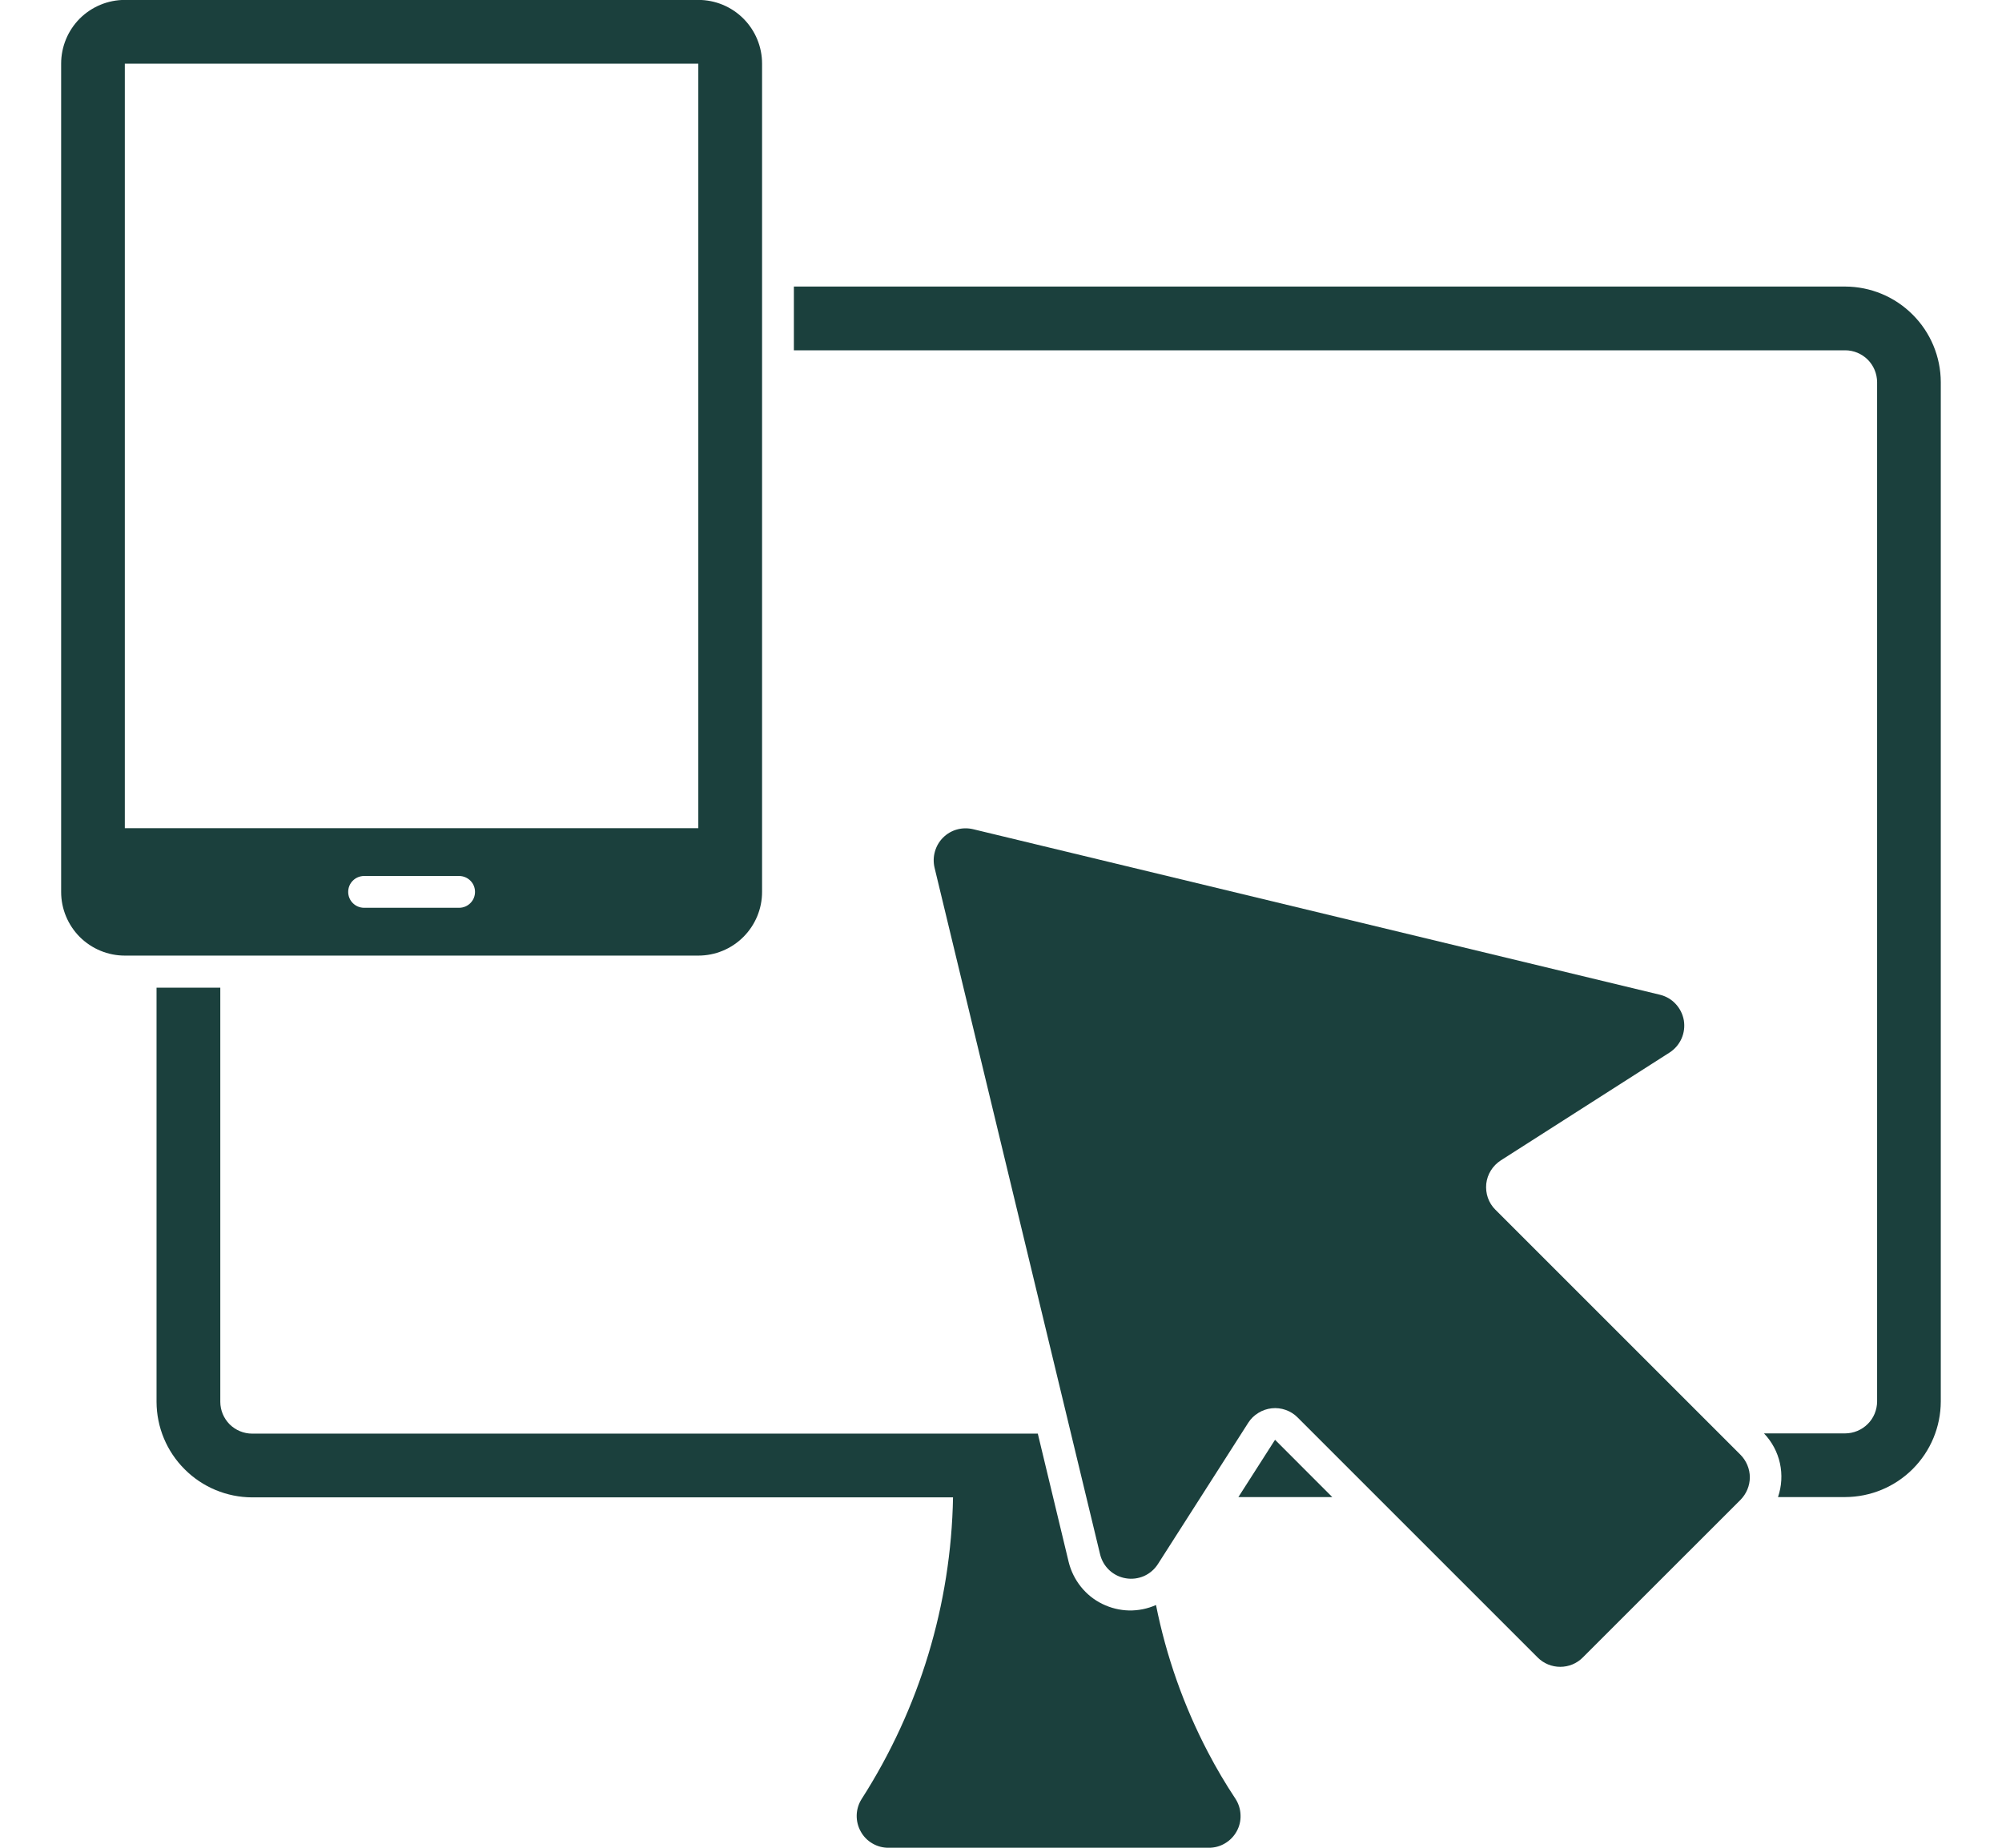
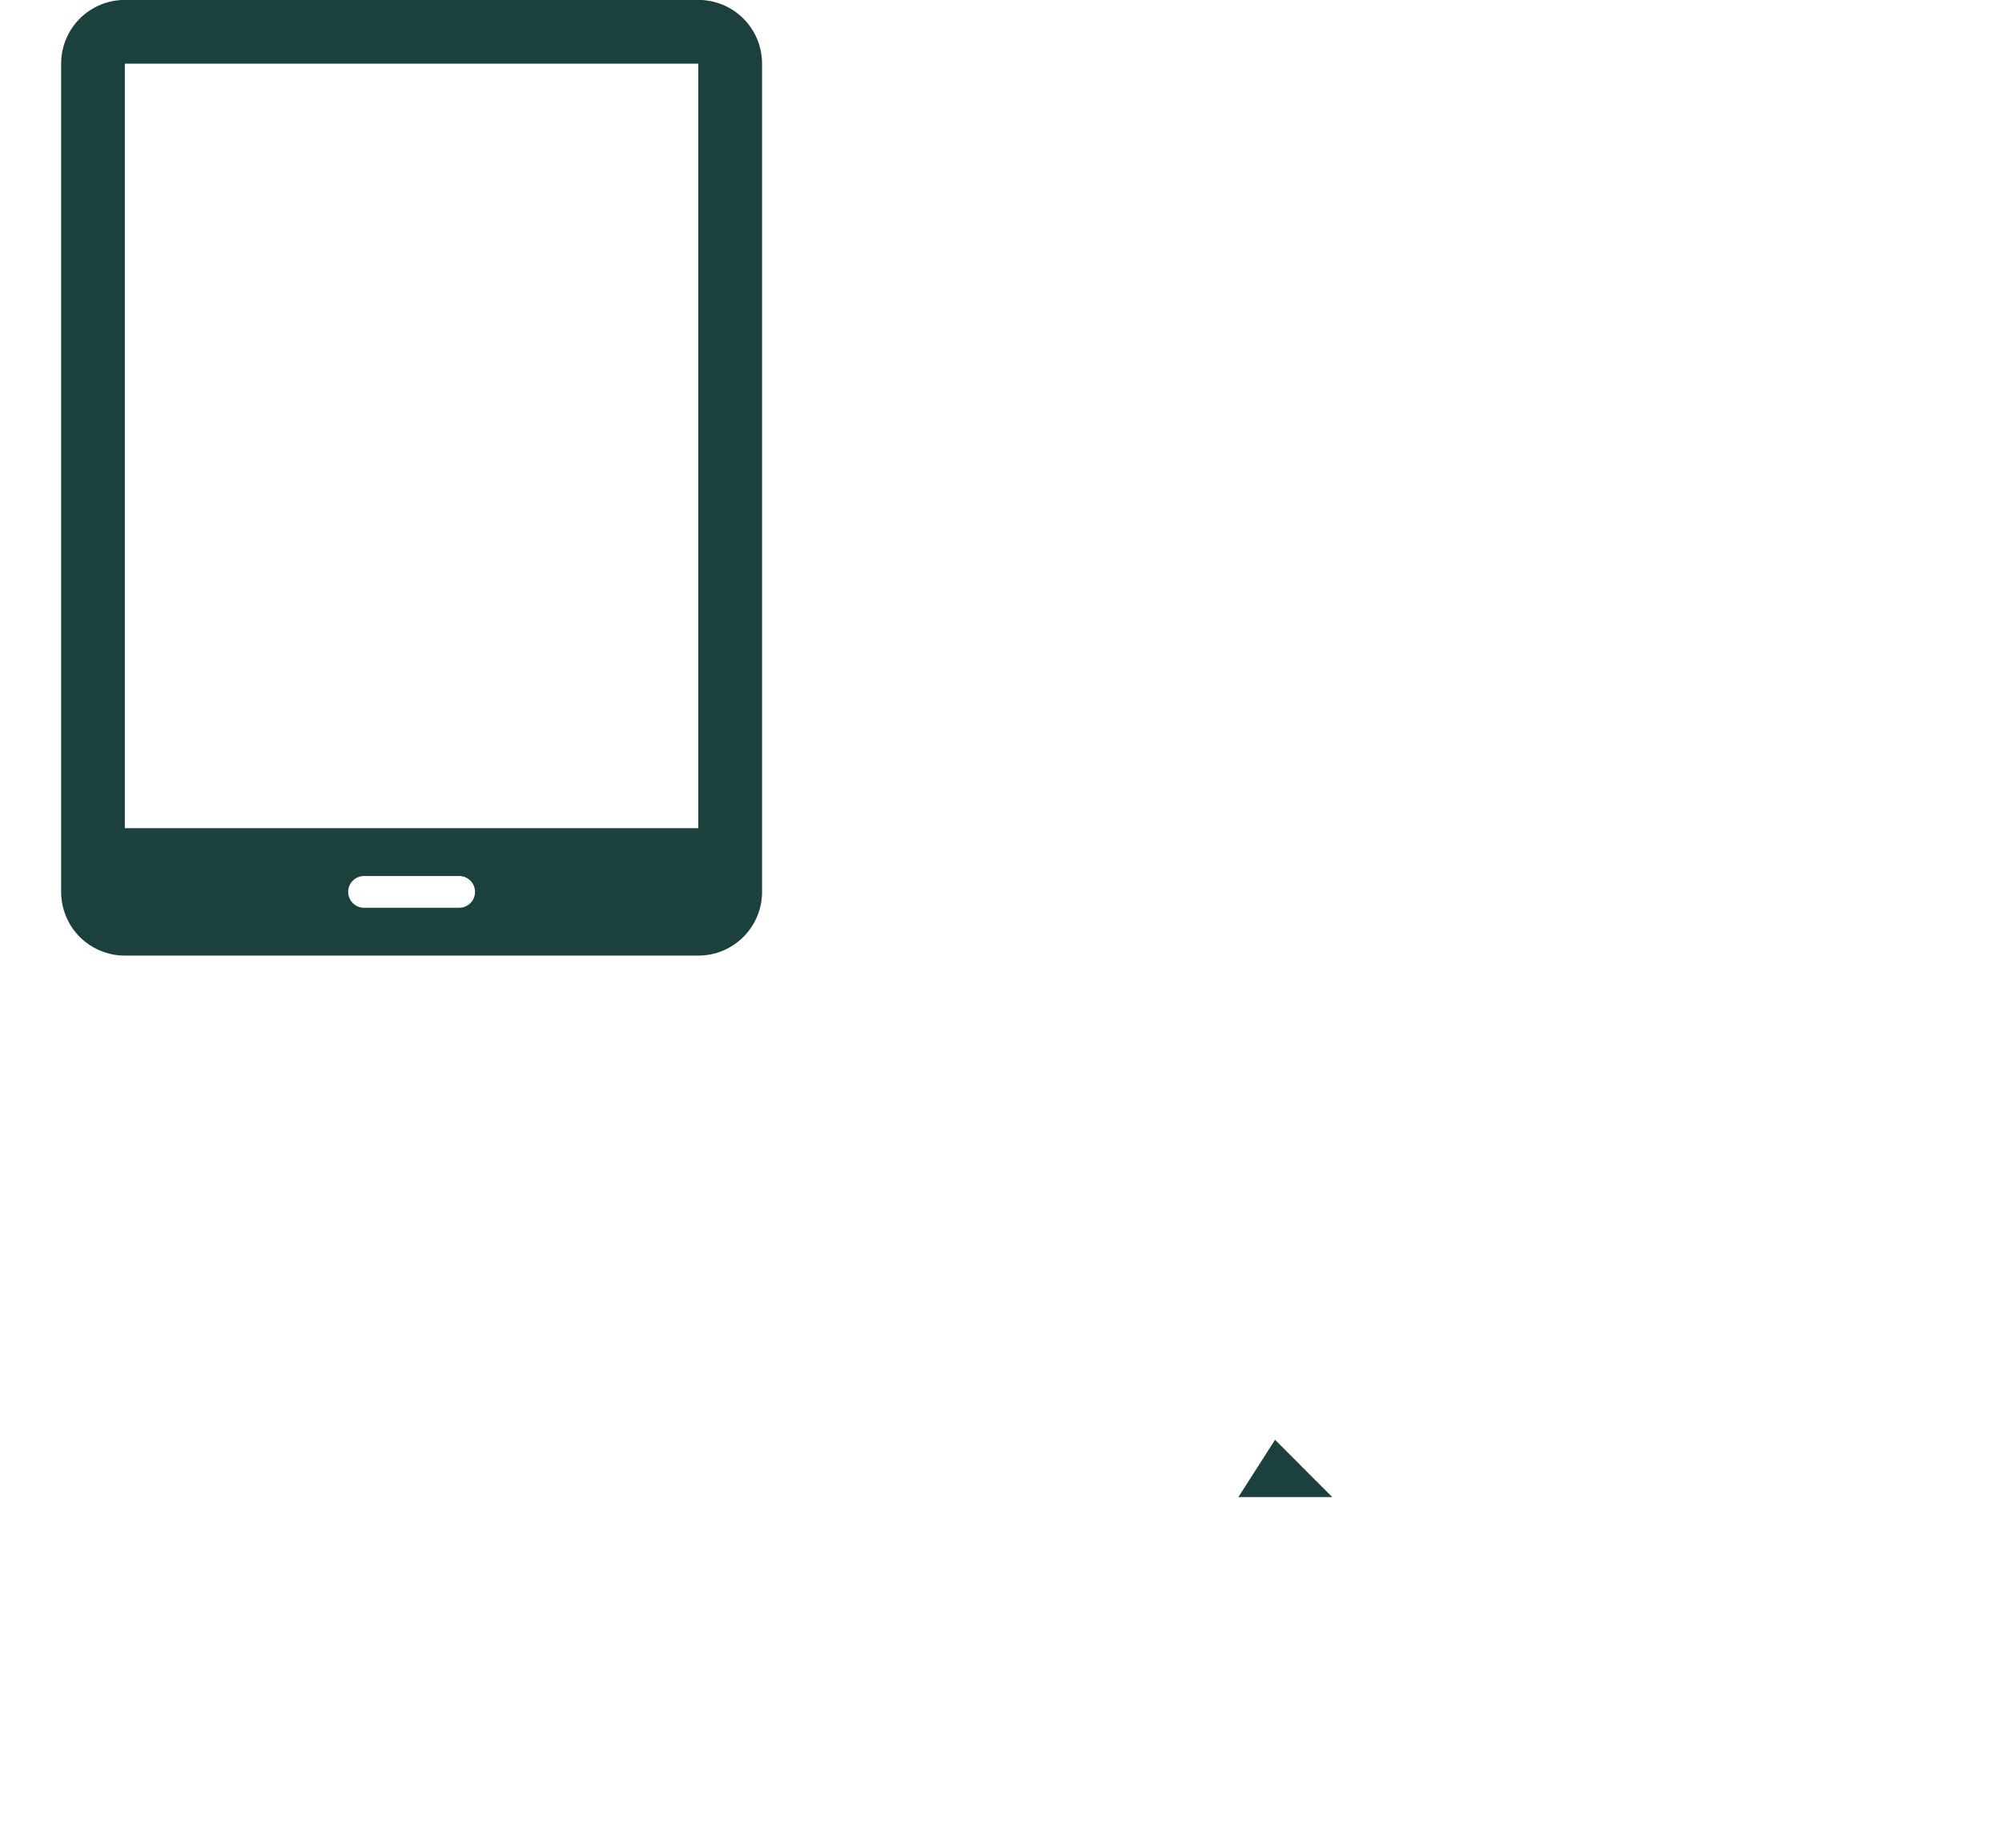
<svg xmlns="http://www.w3.org/2000/svg" width="26" height="24" viewBox="0 0 26 24" fill="none">
  <path d="M16.083 19.445H17.302L16.559 18.701L16.083 19.445Z" fill="#1B403D" />
-   <path d="M15.688 22.759C15.373 22.157 15.146 21.513 15.013 20.847C14.903 20.896 14.783 20.92 14.663 20.918C14.542 20.915 14.424 20.886 14.316 20.833C14.207 20.78 14.112 20.703 14.037 20.609C13.962 20.515 13.908 20.406 13.879 20.289L13.478 18.621H3.275C3.165 18.621 3.06 18.577 2.982 18.5C2.905 18.422 2.861 18.317 2.861 18.208V12.829H2.033V18.208C2.034 18.537 2.165 18.852 2.398 19.084C2.63 19.317 2.946 19.448 3.275 19.449H12.377C12.352 20.84 11.941 22.196 11.19 23.367C11.15 23.43 11.128 23.502 11.126 23.576C11.124 23.65 11.142 23.724 11.178 23.788C11.213 23.853 11.266 23.907 11.33 23.944C11.395 23.982 11.467 24.001 11.541 24H15.696C15.77 24.001 15.843 23.982 15.907 23.944C15.971 23.907 16.024 23.853 16.06 23.788C16.096 23.724 16.114 23.65 16.111 23.576C16.109 23.502 16.087 23.43 16.047 23.367C15.917 23.171 15.797 22.968 15.688 22.759Z" fill="#1B403D" />
-   <path d="M23.964 3.722H10.31V4.55H23.964C24.073 4.55 24.178 4.594 24.256 4.671C24.334 4.749 24.377 4.854 24.378 4.963V18.204C24.377 18.314 24.334 18.419 24.256 18.496C24.178 18.574 24.073 18.617 23.964 18.618H22.909C23.012 18.726 23.084 18.86 23.116 19.006C23.148 19.152 23.139 19.304 23.091 19.445H23.964C24.293 19.444 24.608 19.313 24.84 19.081C25.073 18.848 25.204 18.533 25.205 18.204V4.963C25.204 4.635 25.073 4.319 24.84 4.087C24.608 3.854 24.293 3.723 23.964 3.722Z" fill="#1B403D" />
-   <path d="M19.421 15.713C19.377 15.67 19.344 15.617 19.323 15.558C19.303 15.5 19.296 15.438 19.302 15.376C19.309 15.315 19.329 15.255 19.362 15.203C19.395 15.15 19.439 15.106 19.491 15.072L21.683 13.671C21.751 13.627 21.805 13.564 21.838 13.49C21.871 13.416 21.881 13.333 21.868 13.253C21.854 13.173 21.817 13.099 21.762 13.04C21.707 12.98 21.635 12.939 21.556 12.92L12.637 10.77C12.568 10.754 12.496 10.755 12.428 10.774C12.359 10.793 12.297 10.83 12.247 10.88C12.197 10.93 12.161 10.992 12.142 11.06C12.122 11.129 12.121 11.201 12.137 11.27L14.287 20.189C14.306 20.268 14.348 20.34 14.407 20.395C14.466 20.45 14.541 20.487 14.621 20.5C14.701 20.514 14.783 20.503 14.857 20.471C14.931 20.438 14.994 20.384 15.038 20.315L16.211 18.48C16.244 18.428 16.289 18.384 16.342 18.352C16.394 18.319 16.454 18.299 16.515 18.292C16.577 18.285 16.639 18.293 16.697 18.313C16.756 18.334 16.809 18.367 16.852 18.411L19.97 21.529C20.048 21.607 20.153 21.65 20.263 21.65C20.373 21.65 20.478 21.607 20.555 21.529L22.604 19.481C22.642 19.442 22.672 19.397 22.693 19.347C22.714 19.297 22.725 19.243 22.725 19.188C22.725 19.134 22.714 19.08 22.693 19.03C22.672 18.98 22.642 18.934 22.604 18.896L19.421 15.713Z" fill="#1B403D" />
  <path d="M9.897 11.585V0.827C9.897 0.607 9.81 0.397 9.654 0.241C9.499 0.086 9.289 -0.001 9.069 -0.001H1.621C1.402 -0.001 1.192 0.086 1.036 0.241C0.881 0.397 0.794 0.607 0.794 0.827V11.585C0.794 11.804 0.881 12.014 1.036 12.17C1.192 12.325 1.402 12.412 1.621 12.412H9.069C9.289 12.412 9.499 12.325 9.654 12.17C9.81 12.014 9.897 11.804 9.897 11.585ZM1.621 0.827H9.069V10.757H1.621V0.827ZM5.966 11.791H4.725C4.671 11.79 4.619 11.768 4.581 11.729C4.543 11.691 4.522 11.639 4.522 11.585C4.522 11.53 4.543 11.478 4.581 11.44C4.619 11.401 4.671 11.379 4.725 11.378H5.966C6.02 11.379 6.072 11.401 6.11 11.44C6.148 11.478 6.169 11.53 6.169 11.585C6.169 11.639 6.148 11.691 6.11 11.729C6.072 11.768 6.02 11.79 5.966 11.791Z" fill="#1B403D" />
</svg>